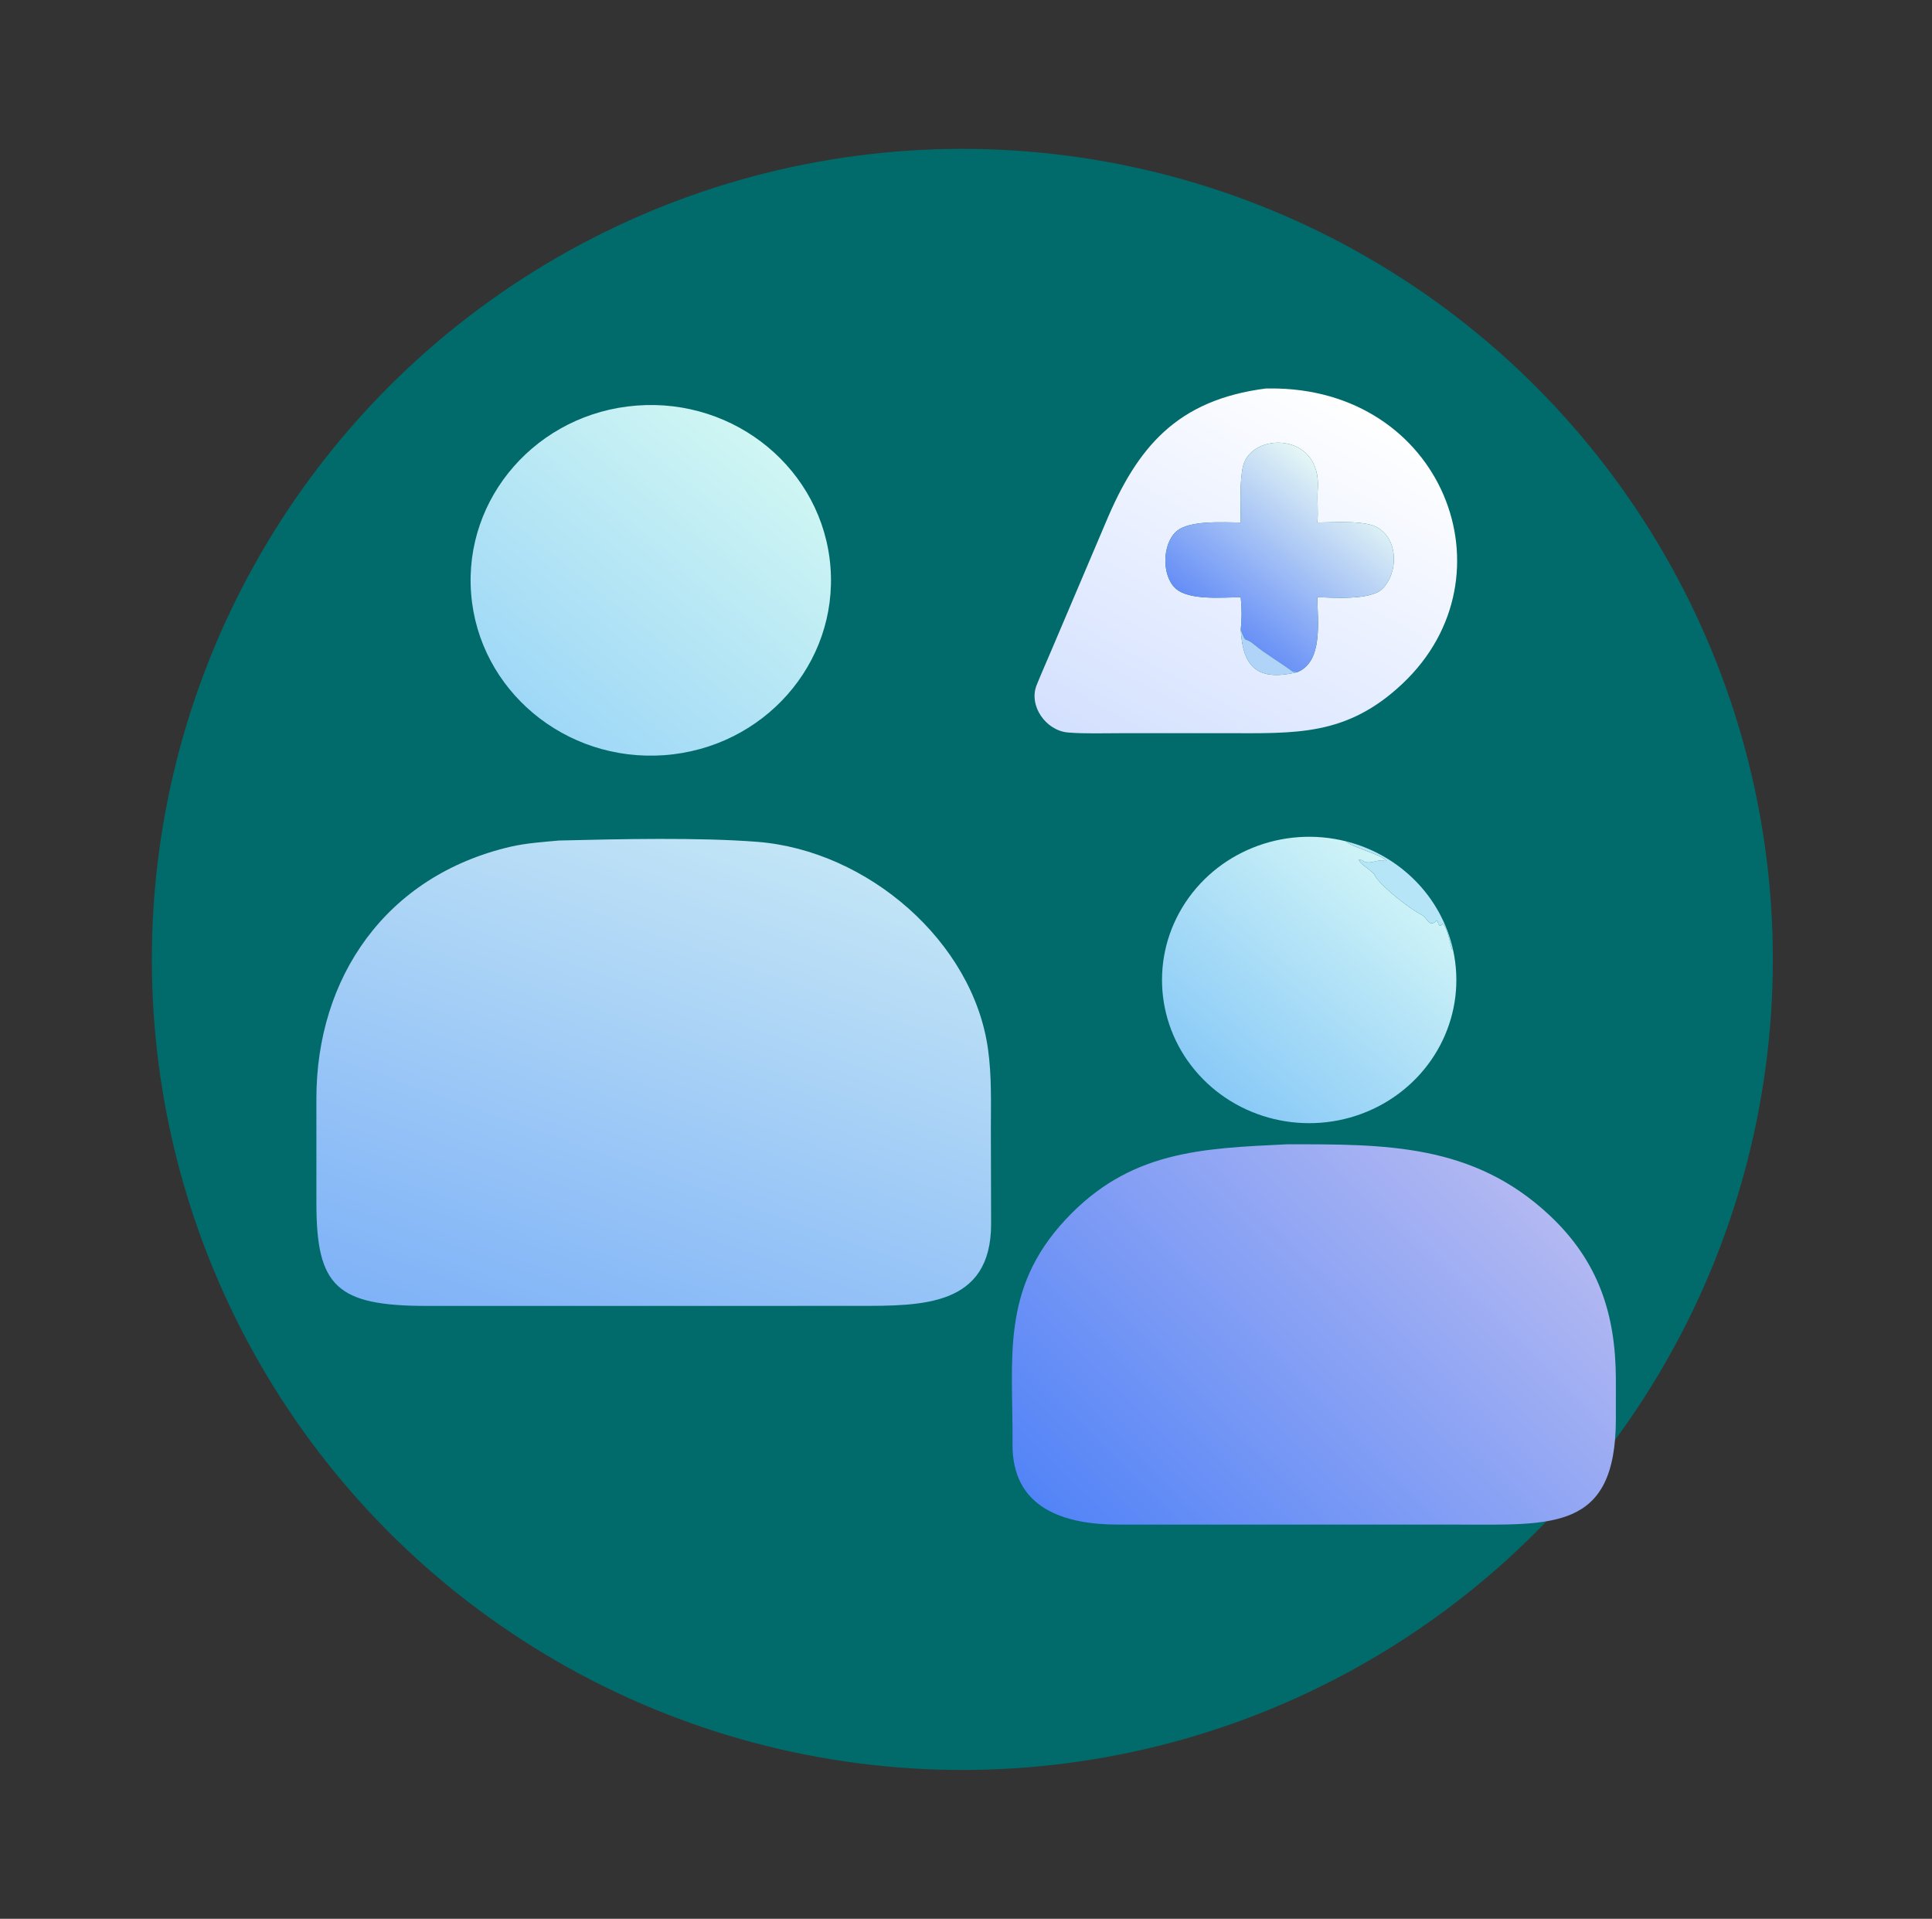
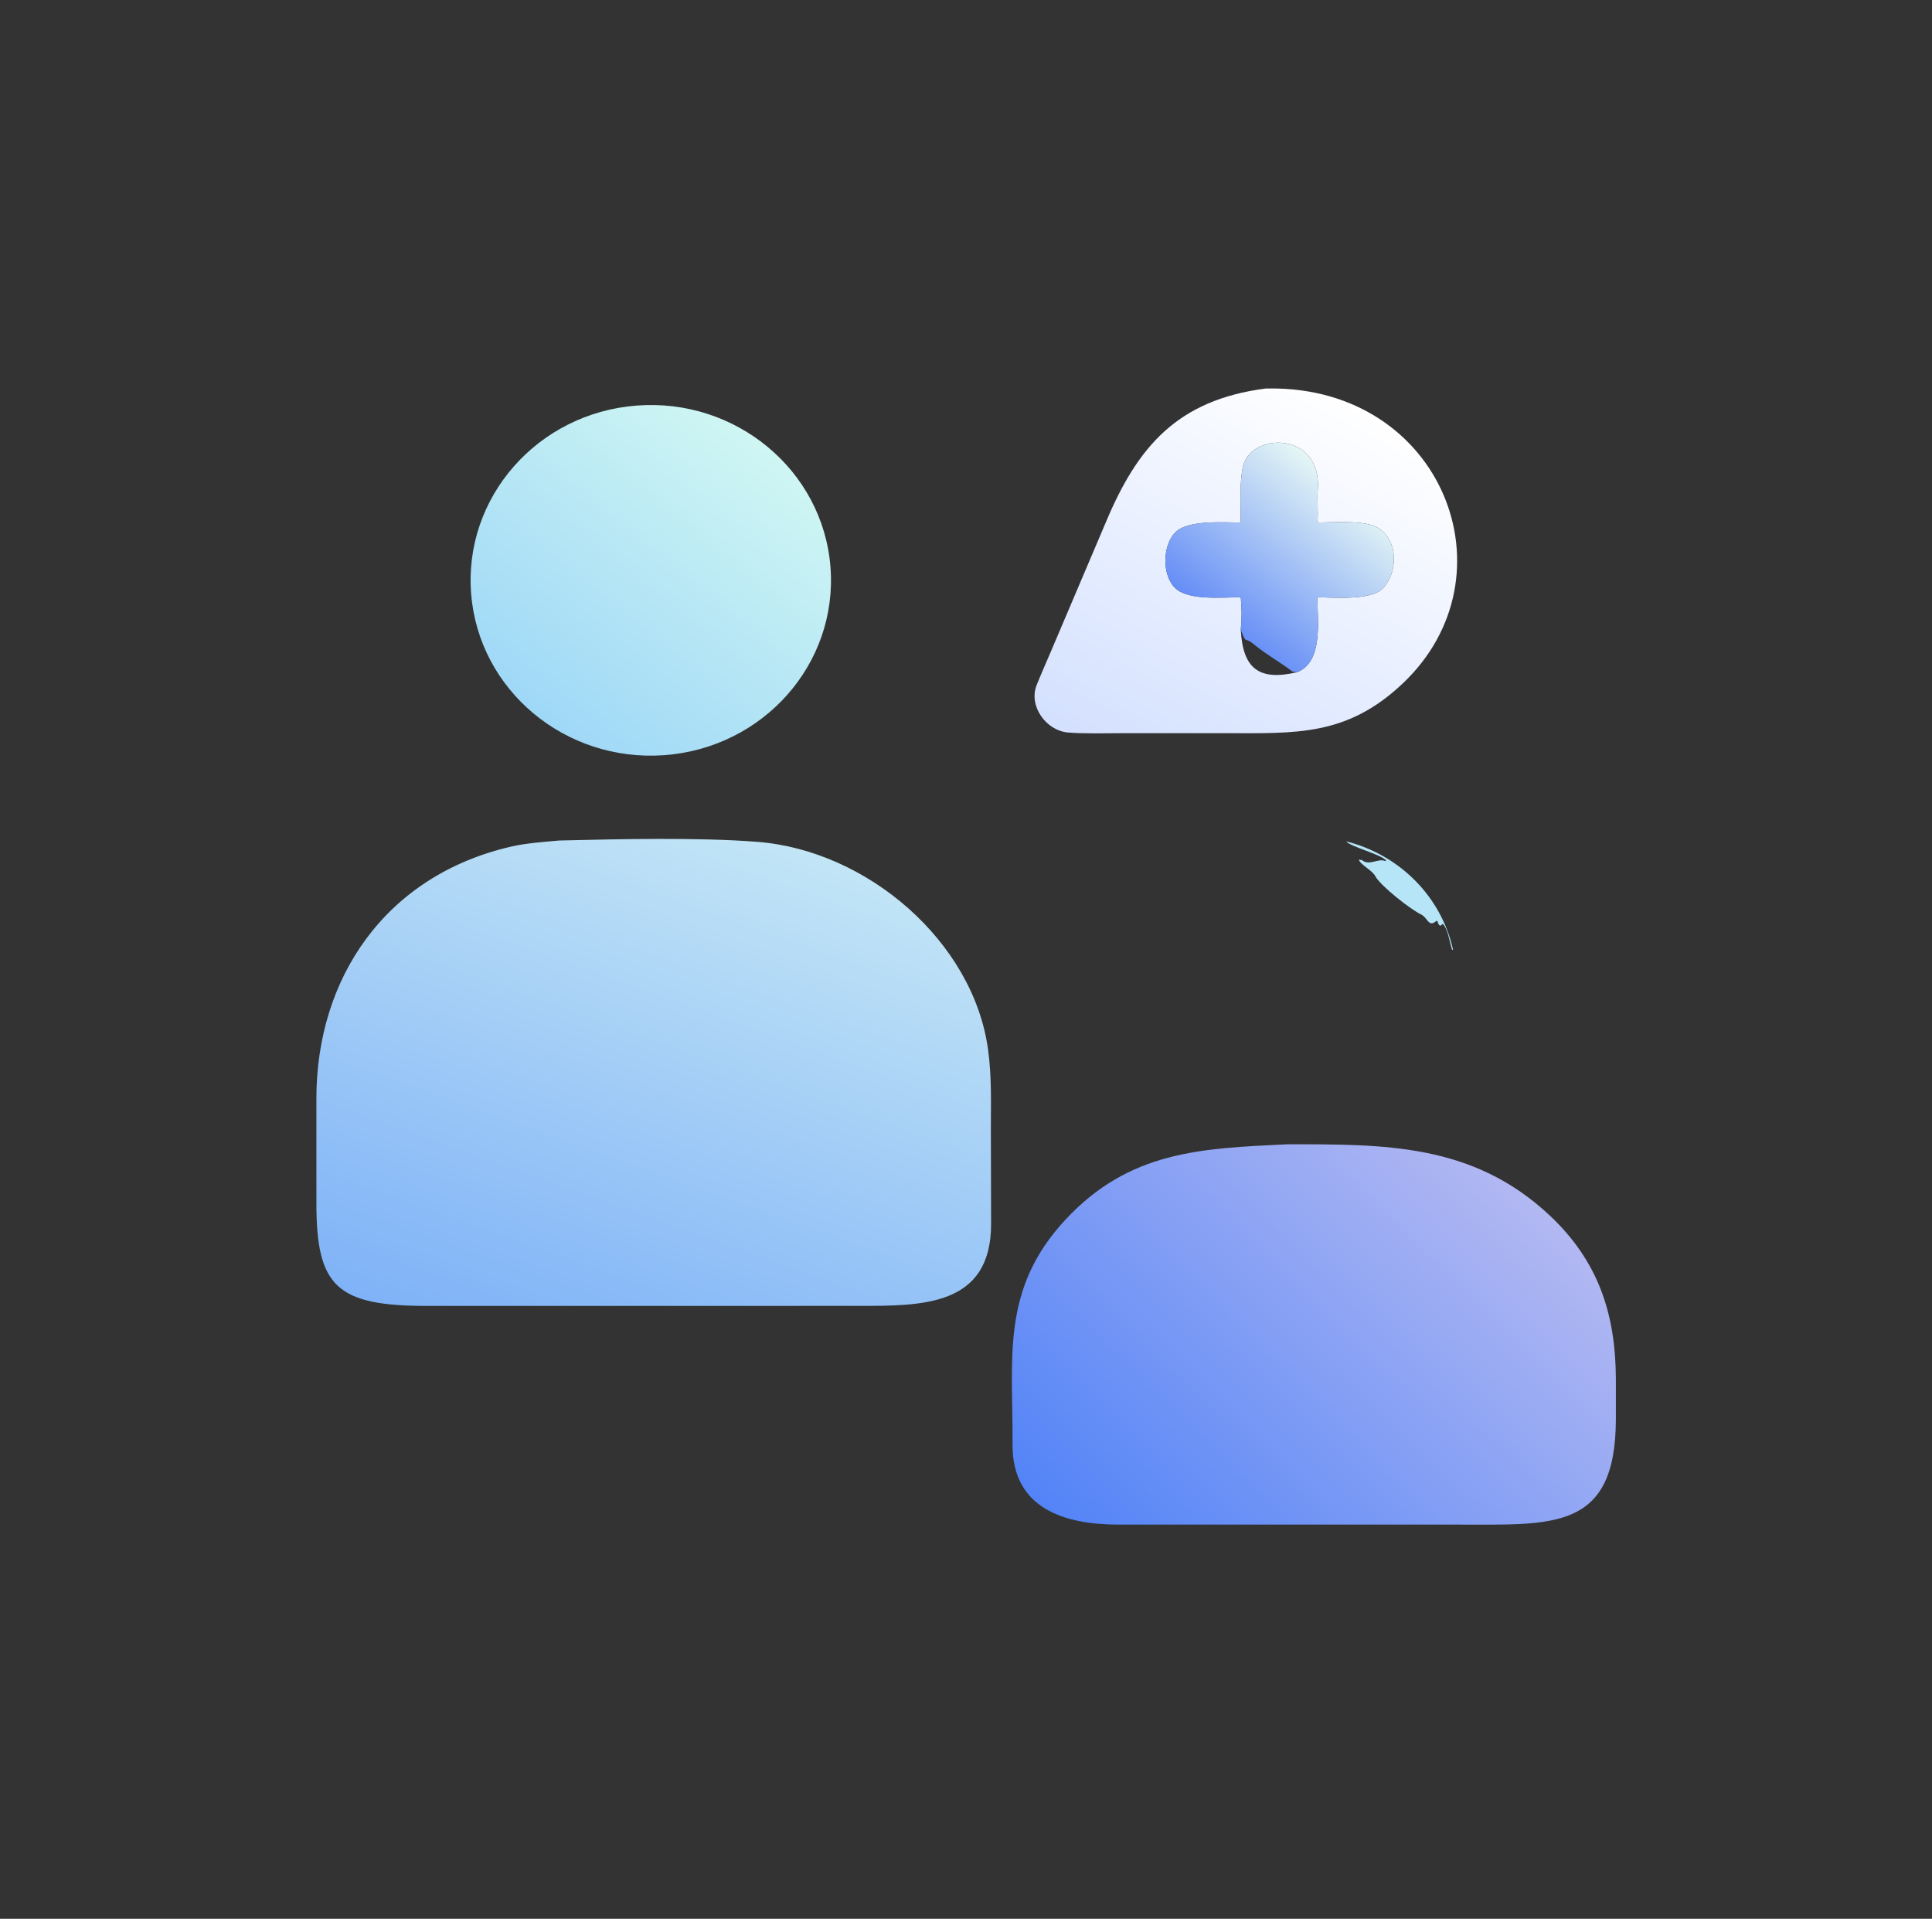
<svg xmlns="http://www.w3.org/2000/svg" width="145" height="144" viewBox="0 0 145 144" fill="none">
  <rect x="0" y="0" width="145" height="144" fill="#333333" stroke="none" />
-   <ellipse cx="72.226" cy="72.001" rx="60.829" ry="60.829" fill="#006B6A" />
  <path d="M91.951 55.022L84.107 55.024C82.829 55.024 81.421 55.074 80.161 54.972C78.506 54.837 77.177 52.973 77.803 51.411C78.151 50.544 78.543 49.671 78.914 48.793L82.975 39.243C85.346 33.57 88.317 30.019 94.994 29.156L95.28 29.153C108.264 29.035 113.808 43.233 105.271 51.297C101.076 55.26 97.268 55.029 91.951 55.022ZM93.122 44.822C93.201 45.782 93.215 46.28 93.122 47.259C93.275 50.123 94.429 51.133 97.347 50.449C99.33 49.662 98.877 46.603 98.871 44.822C99.892 44.825 102.877 45.104 103.78 44.164C104.929 42.969 104.972 40.563 103.418 39.608C102.466 39.023 100.17 39.208 98.871 39.214C98.952 38.417 98.838 37.51 98.902 36.693C99.194 32.391 93.916 32.417 93.297 34.974C93.019 36.121 93.12 37.948 93.122 39.214C91.851 39.213 89.267 39.013 88.288 39.88C87.215 40.831 87.185 43.205 88.229 44.158C89.236 45.078 91.744 44.825 93.122 44.822Z" fill="url(#paint0_linear_2103_261)" />
  <path d="M49.852 56.673C42.417 57.214 35.934 51.798 35.36 44.565C34.786 37.332 40.338 31.012 47.771 30.437C55.228 29.859 61.751 35.283 62.327 42.54C62.902 49.797 57.312 56.13 49.852 56.673Z" fill="url(#paint1_linear_2103_261)" />
  <path d="M93.122 47.26C93.215 46.281 93.201 45.783 93.122 44.822C91.744 44.826 89.236 45.079 88.229 44.159C87.185 43.205 87.215 40.832 88.288 39.881C89.267 39.014 91.851 39.214 93.122 39.214C93.12 37.949 93.019 36.122 93.297 34.975C93.916 32.418 99.194 32.392 98.902 36.694C98.838 37.511 98.952 38.418 98.871 39.214C100.17 39.209 102.466 39.024 103.418 39.609C104.972 40.564 104.929 42.969 103.78 44.165C102.877 45.105 99.892 44.825 98.871 44.822C98.877 46.603 99.33 49.663 97.347 50.45L97.013 50.403C96.104 49.716 95.021 49.111 94.131 48.373C93.322 47.703 93.569 48.423 93.122 47.26Z" fill="url(#paint2_linear_2103_261)" />
-   <path d="M93.122 47.258C93.569 48.421 93.322 47.7 94.131 48.371C95.021 49.109 96.104 49.714 97.013 50.401L97.347 50.448C94.429 51.132 93.274 50.122 93.122 47.258Z" fill="#B0D3F8" />
-   <path d="M109.056 71.291C110.092 75.99 107.794 80.787 103.431 83.038C99.066 85.289 93.697 84.448 90.28 80.977C86.863 77.507 86.23 72.251 88.73 68.106C91.23 63.961 96.254 61.934 101.035 63.143C101.28 63.52 103.773 64.159 104.036 64.594L103.953 64.622C103.471 64.385 102.743 65.008 102.227 64.552L101.984 64.513C102.074 64.89 103.053 65.349 103.225 65.775C103.695 66.553 105.84 68.232 106.671 68.64C107.166 68.884 107.215 69.636 107.798 69.114L107.89 69.134L107.919 69.232C107.954 69.349 107.958 69.361 108.041 69.457L108.146 69.459L108.266 69.333C108.666 69.647 108.805 70.769 108.98 71.27L109.056 71.291Z" fill="url(#paint3_linear_2103_261)" />
  <path d="M56.167 98.004L32.054 98.005C25.264 98.005 23.742 96.548 23.747 90.291L23.746 82.454C23.741 73.38 28.94 65.709 38.354 63.535C39.496 63.272 40.775 63.189 41.948 63.078C46.407 62.97 52.418 62.831 56.837 63.177C65.108 63.824 73.036 70.663 74.153 78.743C74.433 80.765 74.368 82.698 74.366 84.737L74.384 91.853C74.385 98.056 69.183 98.001 64.445 98.001L56.167 98.004Z" fill="url(#paint4_linear_2103_261)" />
  <path d="M101.035 63.141C105.077 64.163 108.181 67.315 109.056 71.288L108.981 71.268C108.805 70.766 108.666 69.644 108.266 69.331L108.146 69.456L108.042 69.454C107.958 69.359 107.954 69.347 107.919 69.23L107.89 69.131L107.798 69.111C107.215 69.634 107.166 68.881 106.671 68.638C105.84 68.229 103.695 66.551 103.225 65.773C103.053 65.346 102.074 64.888 101.984 64.51L102.227 64.55C102.743 65.005 103.472 64.382 103.953 64.619L104.036 64.591C103.773 64.156 101.28 63.517 101.035 63.141Z" fill="#B6E5F8" />
  <path d="M100.666 114.414L83.934 114.416C79.935 114.416 75.957 113.235 75.992 108.385C76.038 101.968 75.073 96.778 79.973 91.523C84.775 86.37 90.133 86.186 96.573 85.876C103.926 85.868 110.531 85.812 116.282 91.191C120.007 94.675 121.26 98.686 121.274 103.514L121.274 106.523C121.255 114.915 116.524 114.415 109.379 114.416L100.666 114.414Z" fill="url(#paint5_linear_2103_261)" />
  <defs>
    <linearGradient id="paint0_linear_2103_261" x1="77.734" y1="74" x2="101.274" y2="30.148" gradientUnits="userSpaceOnUse">
      <stop stop-color="#BBCFFE" />
      <stop offset="1" stop-color="white" />
    </linearGradient>
    <linearGradient id="paint1_linear_2103_261" x1="40.299" y1="53.603" x2="56.853" y2="33.041" gradientUnits="userSpaceOnUse">
      <stop stop-color="#9FD8F7" />
      <stop offset="1" stop-color="#CFF6F3" />
    </linearGradient>
    <linearGradient id="paint2_linear_2103_261" x1="91.807" y1="46.945" x2="100.515" y2="36.107" gradientUnits="userSpaceOnUse">
      <stop stop-color="#668EF6" />
      <stop offset="1" stop-color="#E4F6F5" />
    </linearGradient>
    <linearGradient id="paint3_linear_2103_261" x1="91.158" y1="81.588" x2="104.815" y2="65.131" gradientUnits="userSpaceOnUse">
      <stop stop-color="#8ACAF7" />
      <stop offset="1" stop-color="#D1F5F7" />
    </linearGradient>
    <linearGradient id="paint4_linear_2103_261" x1="42.541" y1="102.89" x2="56.876" y2="62.65" gradientUnits="userSpaceOnUse">
      <stop stop-color="#7FB2F7" />
      <stop offset="1" stop-color="#C2E5F6" />
    </linearGradient>
    <linearGradient id="paint5_linear_2103_261" x1="83.239" y1="117.801" x2="112.657" y2="87.83" gradientUnits="userSpaceOnUse">
      <stop stop-color="#5384F7" />
      <stop offset="1" stop-color="#B2B8F2" />
    </linearGradient>
  </defs>
</svg>